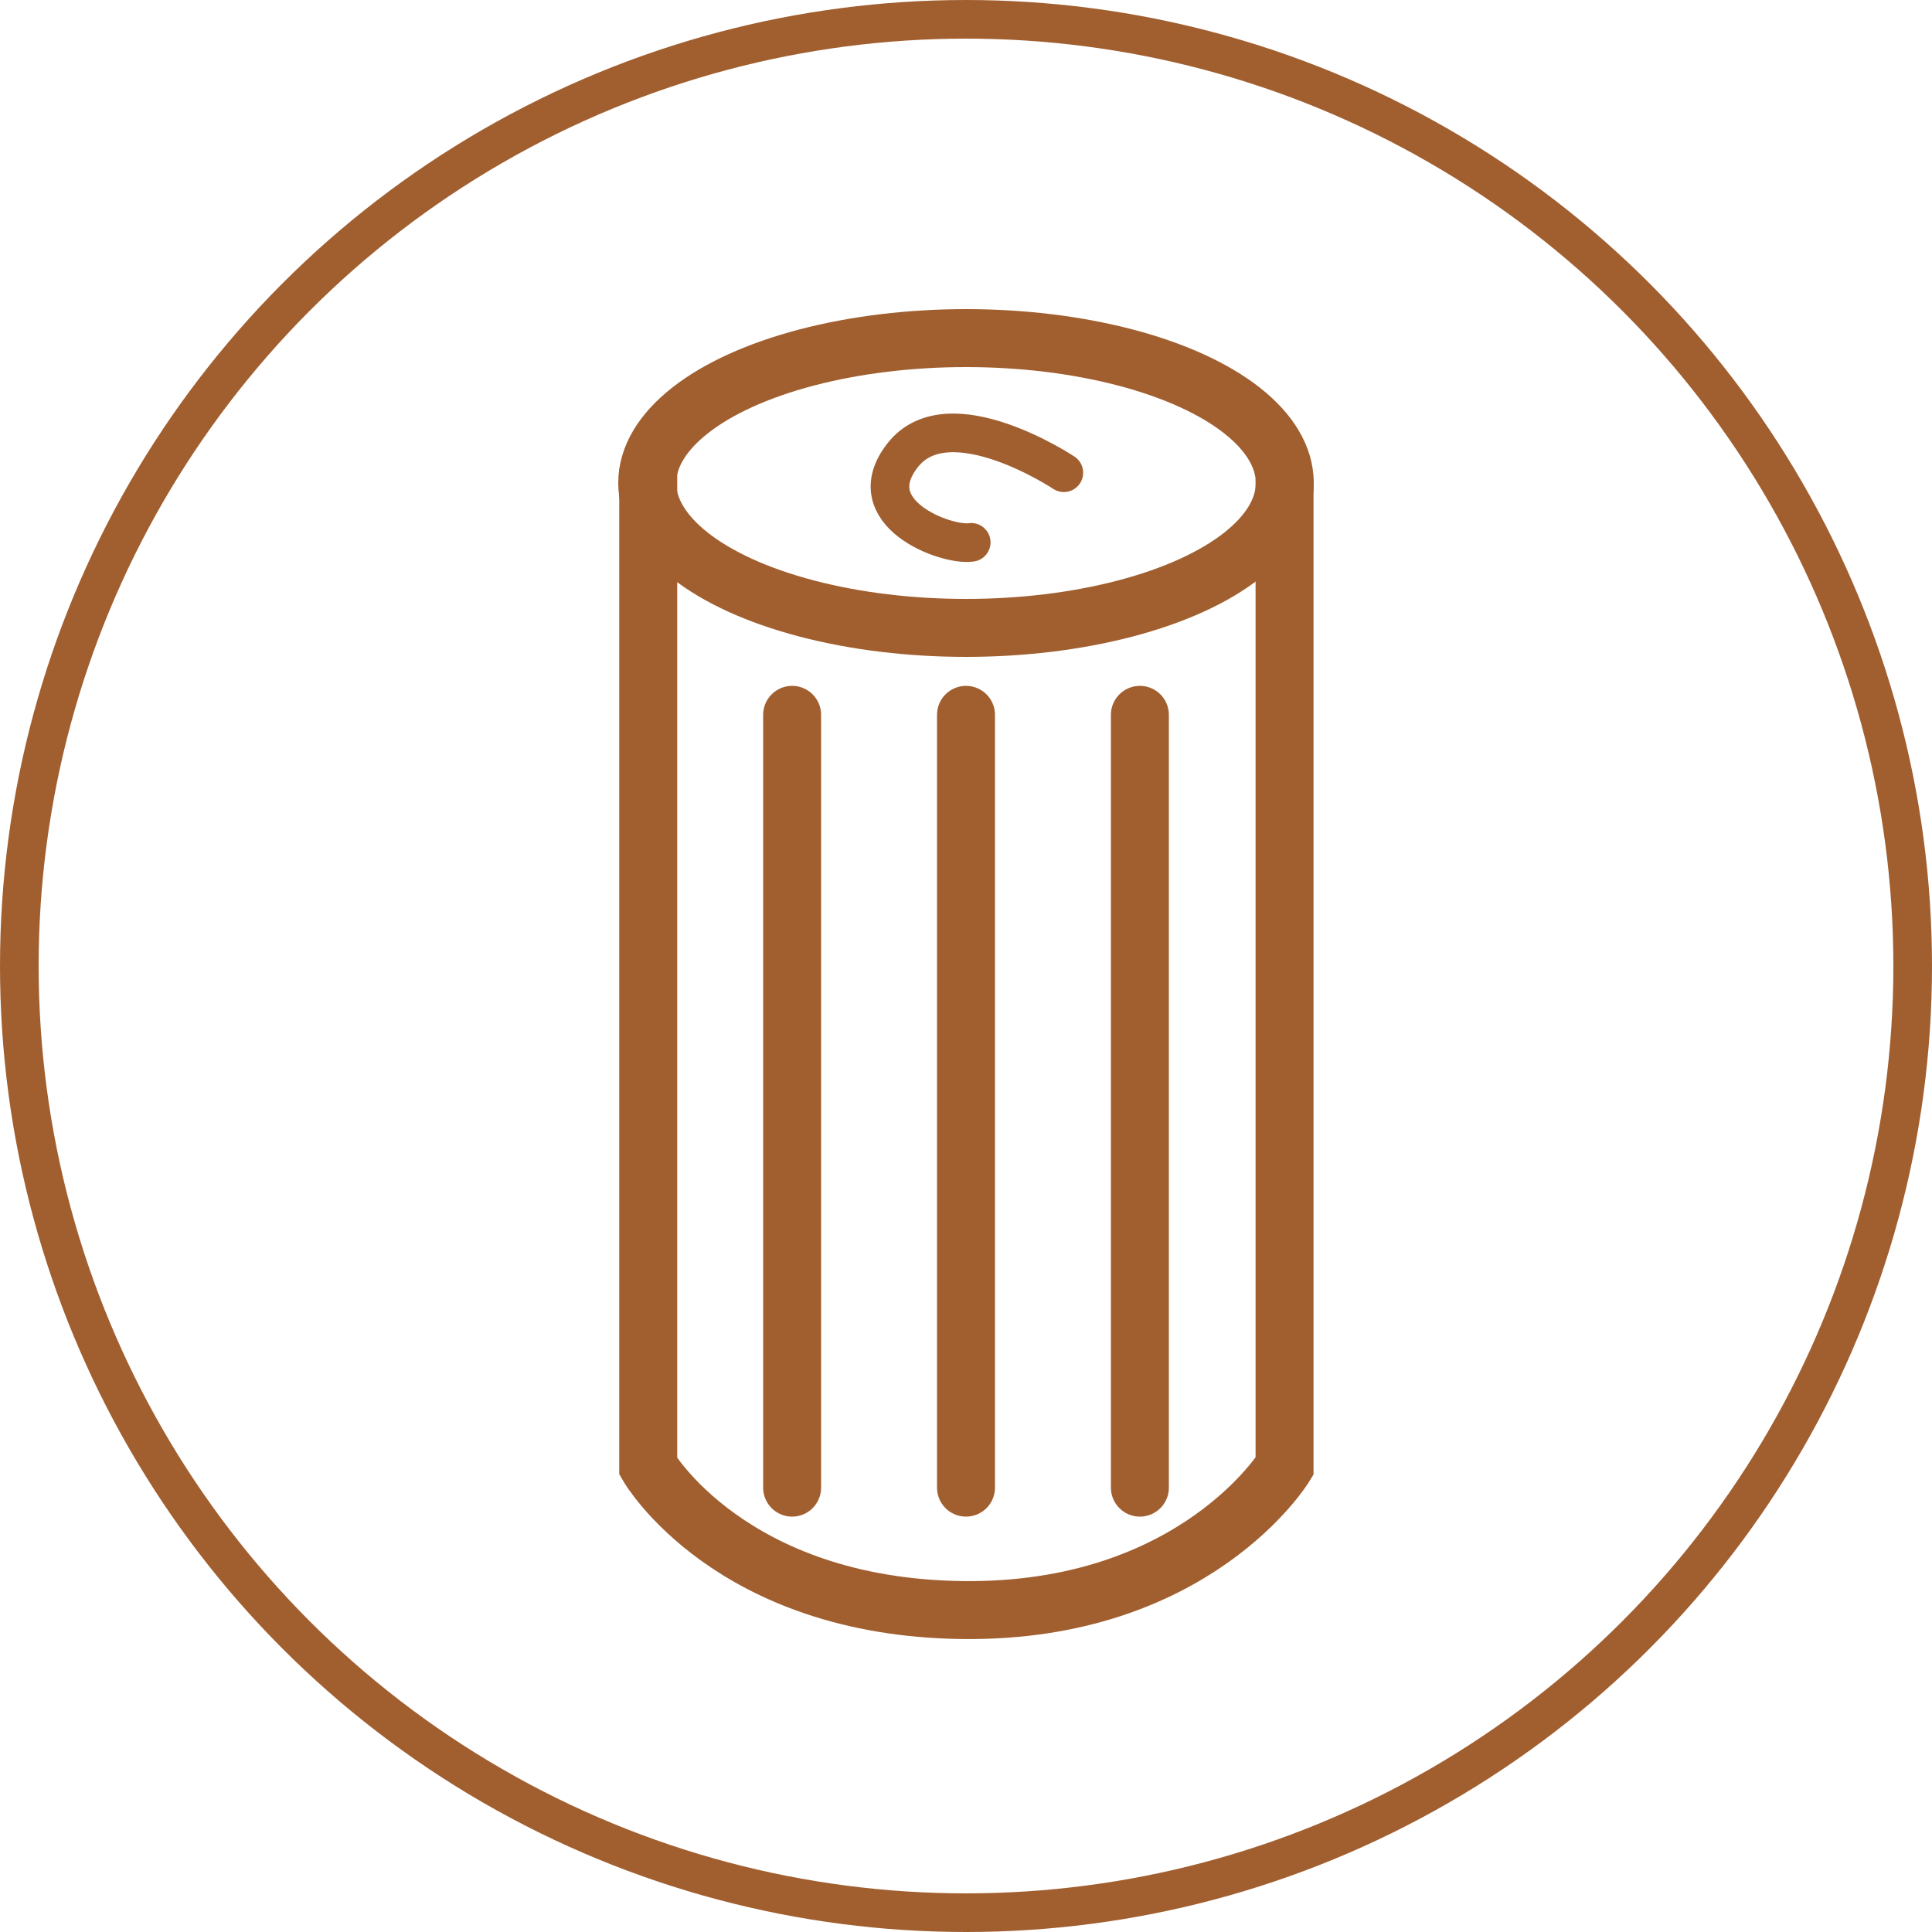
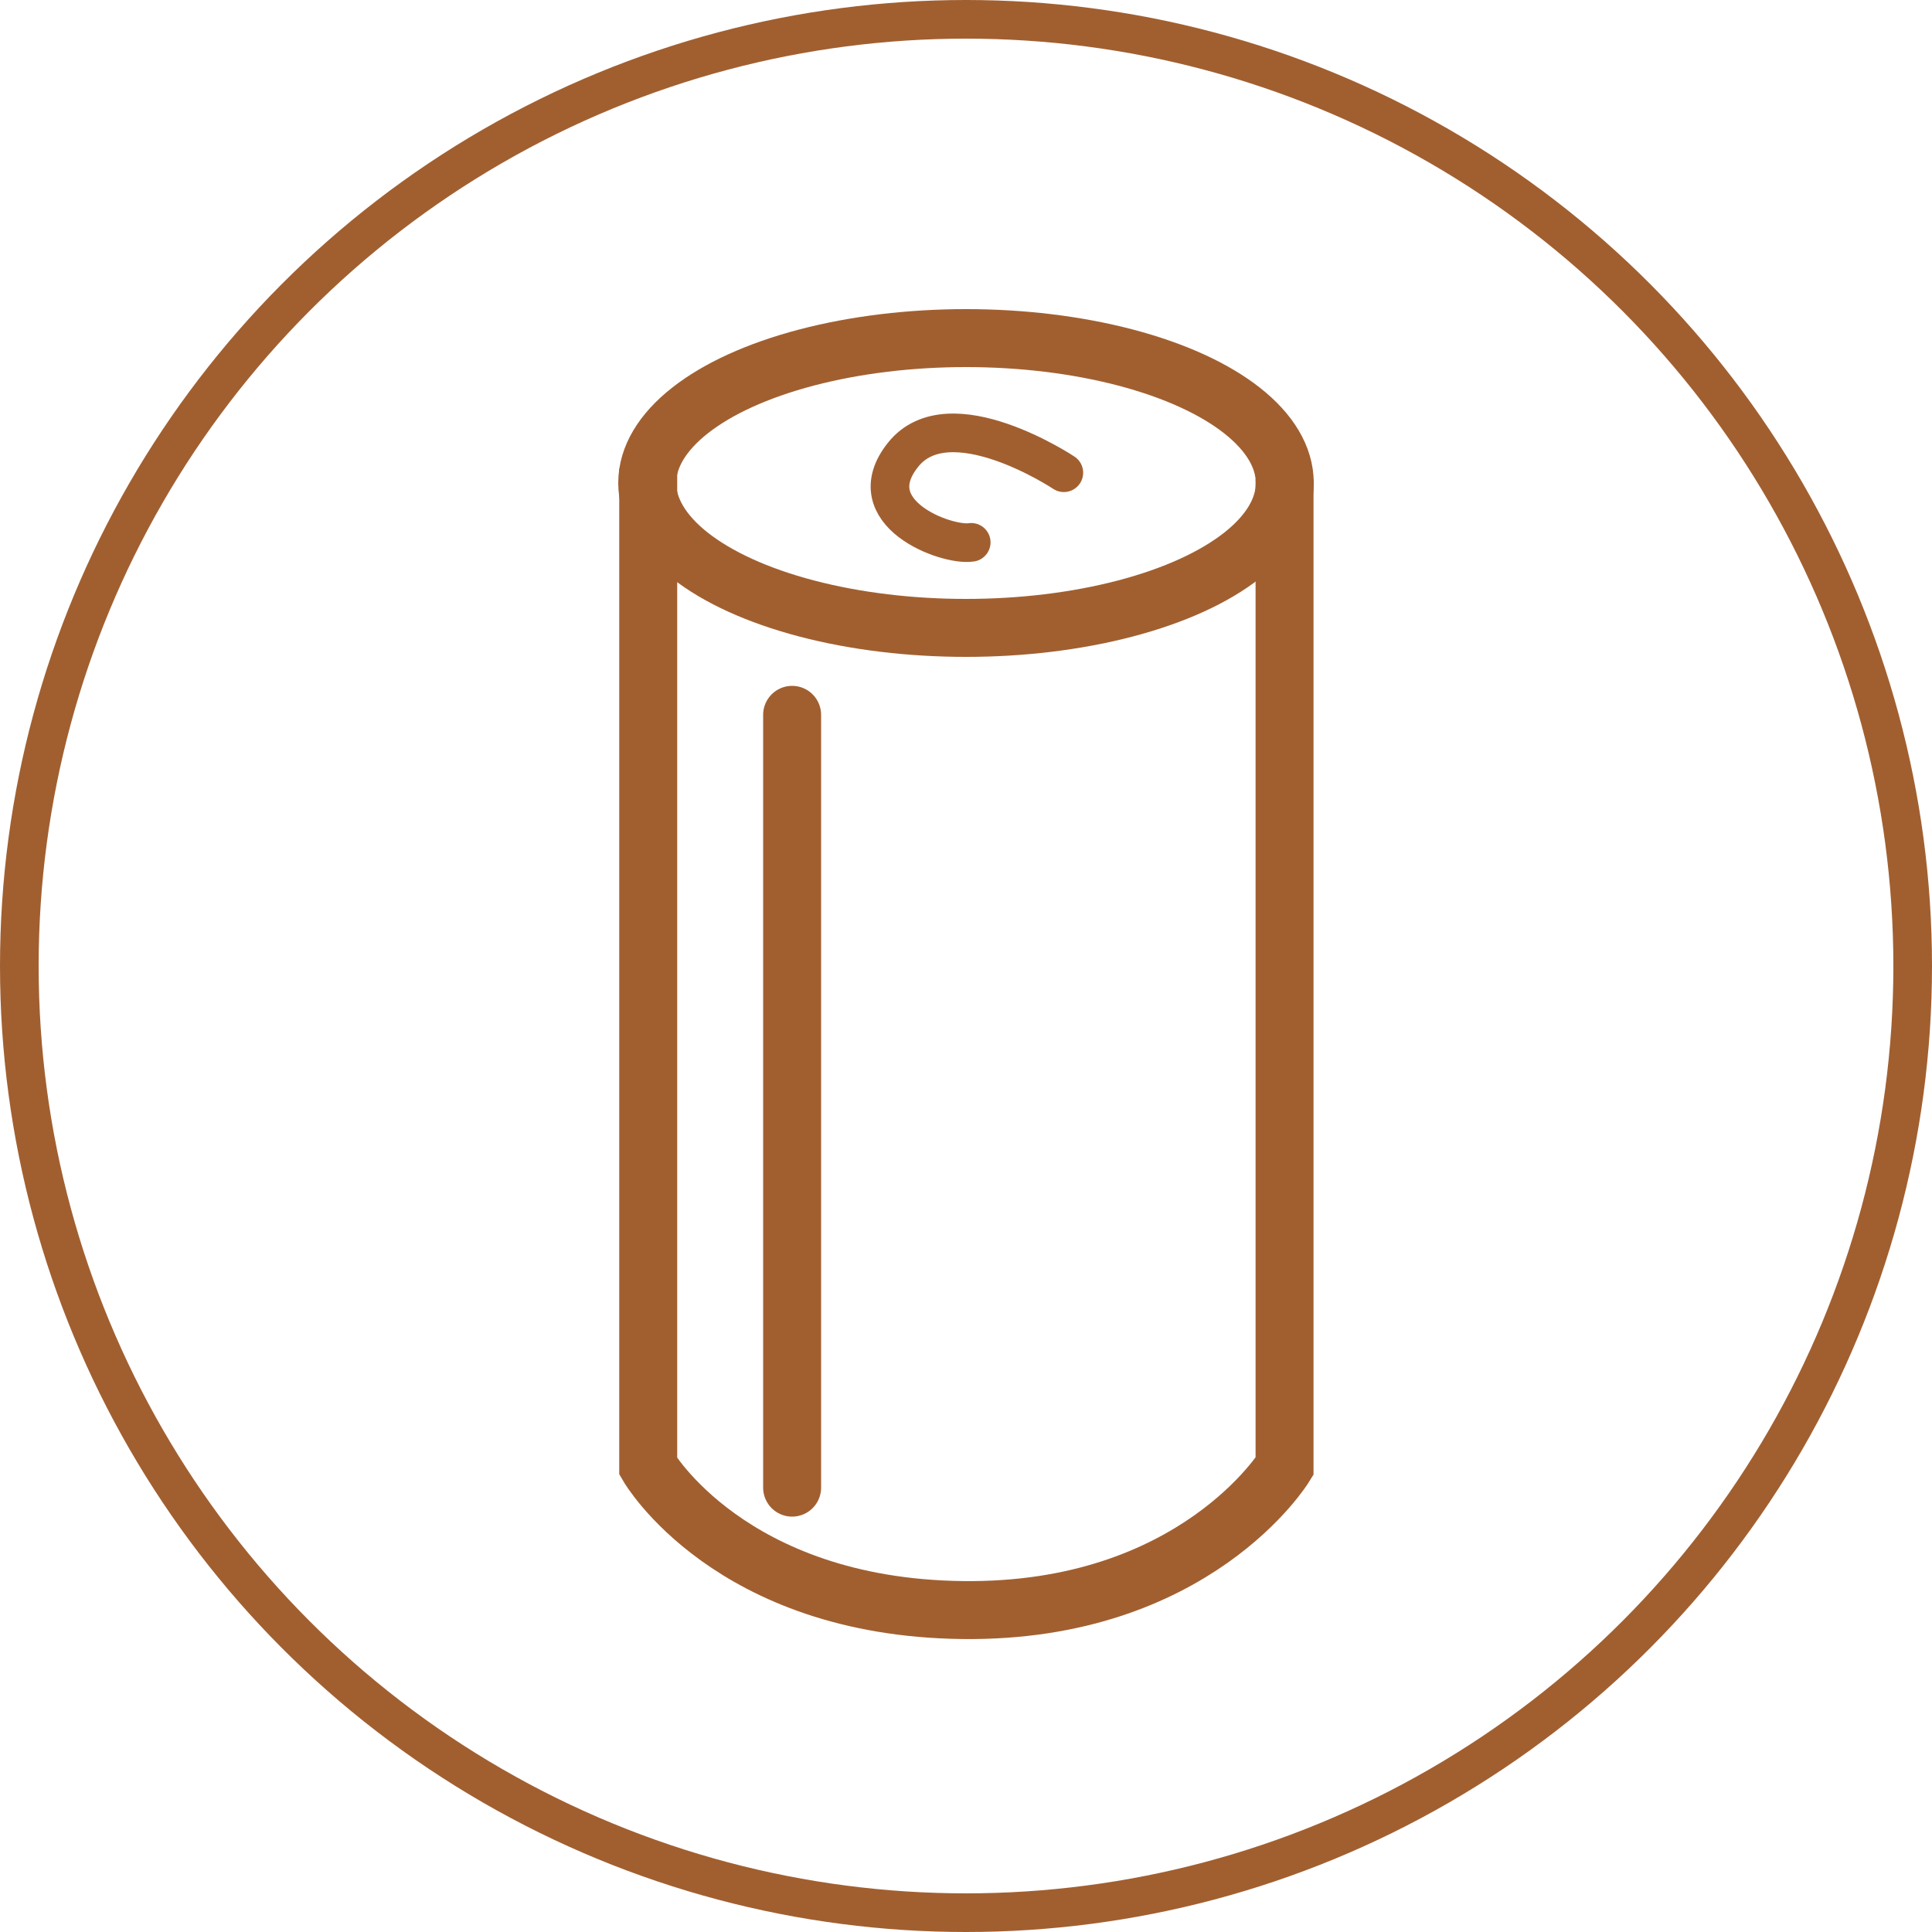
<svg xmlns="http://www.w3.org/2000/svg" width="50" height="50" viewBox="0 0 50 50">
  <defs>
    <clipPath id="clip-vedante">
      <rect width="50" height="50" />
    </clipPath>
  </defs>
  <g id="vedante" clip-path="url(#clip-vedante)">
    <g id="Ellipse_33" data-name="Ellipse 33" fill="none" stroke="#a15f30" stroke-width="1">
      <circle cx="25" cy="25" r="25" stroke="none" />
      <circle cx="25" cy="25" r="24.5" fill="none" />
    </g>
    <g id="Ellipse_35" data-name="Ellipse 35" transform="translate(16 8)" fill="none" stroke="#a15f30" stroke-width="1.5">
      <ellipse cx="9" cy="4.5" rx="9" ry="4.5" stroke="none" />
      <ellipse cx="9" cy="4.5" rx="8.25" ry="3.75" fill="none" />
    </g>
    <line id="Line_13" data-name="Line 13" y1="20" transform="translate(20.5 18.5)" fill="none" stroke="#a15f30" stroke-linecap="round" stroke-width="1.5" />
-     <line id="Line_14" data-name="Line 14" y1="20" transform="translate(25 18.5)" fill="none" stroke="#a15f30" stroke-linecap="round" stroke-width="1.5" />
-     <line id="Line_15" data-name="Line 15" y1="20" transform="translate(29.5 18.5)" fill="none" stroke="#a15f30" stroke-linecap="round" stroke-width="1.5" />
    <path id="Path_103" data-name="Path 103" d="M2718.559,2655.128v25.822s2.109,3.644,8.129,3.718,8.339-3.718,8.339-3.718V2655.4" transform="translate(-2701.783 -2643)" fill="none" stroke="#a15f30" stroke-width="1.5" />
    <path id="Path_104" data-name="Path 104" d="M2727.135,2657.036c-.648.1-2.963-.766-1.763-2.268s4.16.466,4.16.466" transform="translate(-2702 -2643)" fill="none" stroke="#a15f30" stroke-linecap="round" stroke-linejoin="round" stroke-width="1" />
  </g>
</svg>